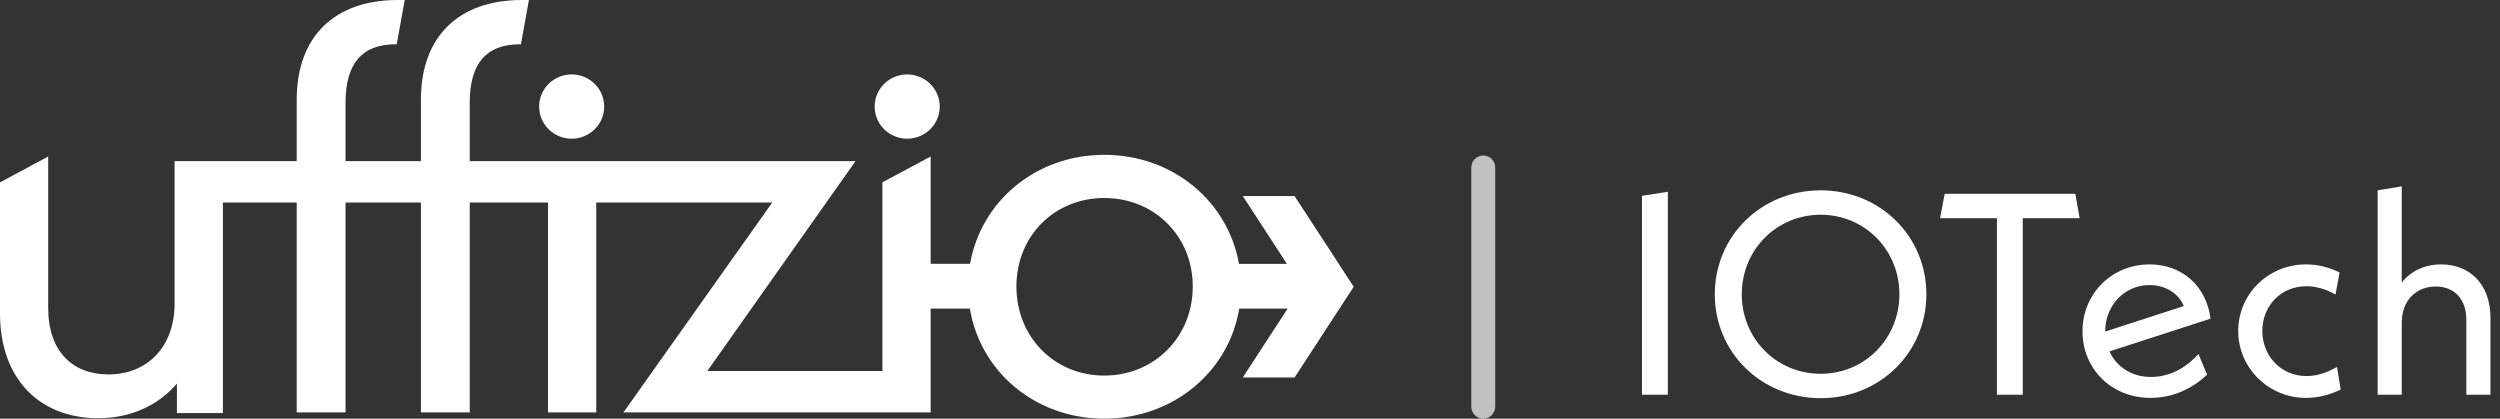
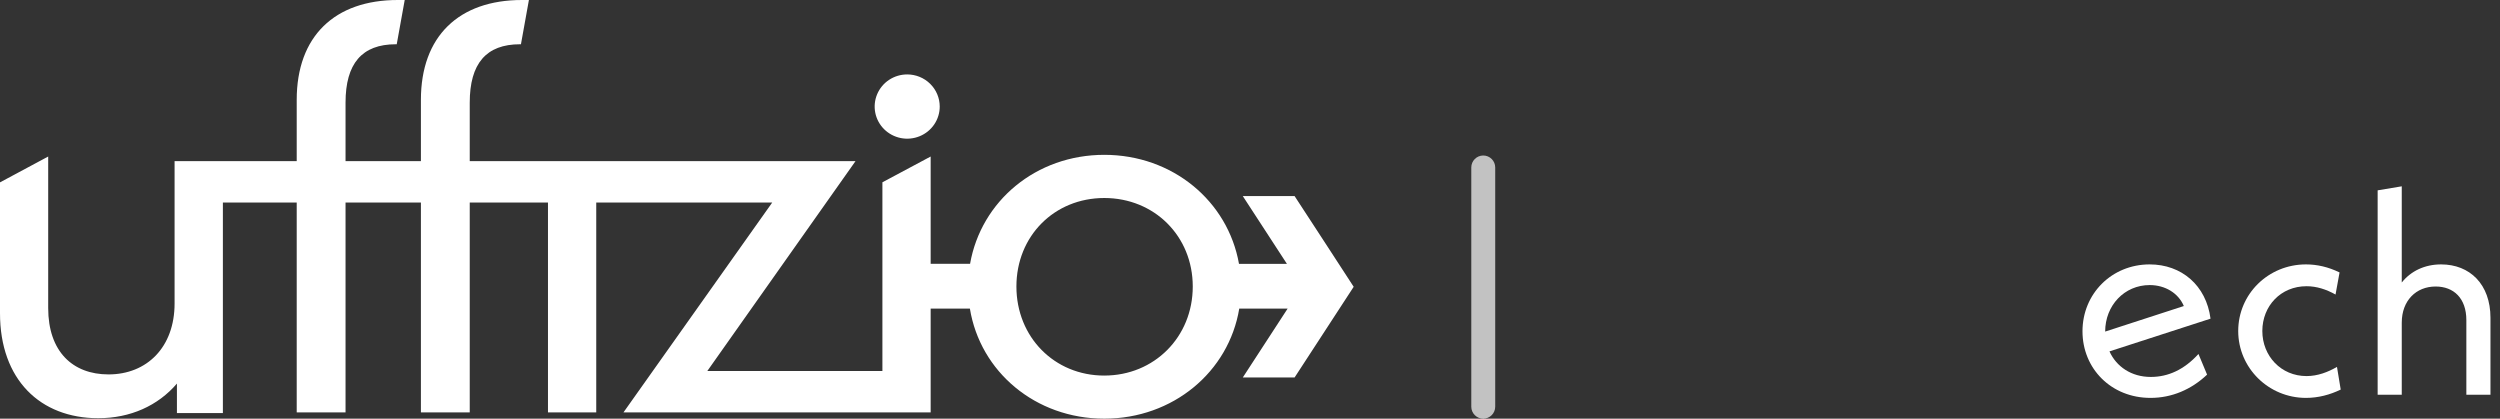
<svg xmlns="http://www.w3.org/2000/svg" width="209" height="35" viewBox="0 0 209 35" fill="none">
  <rect x="0" y="0" width="209" height="35" fill="#333333" stroke="none" />
  <path d="M110.697 20.177L108.227 16.391H103.897L107.588 22.061H103.58C102.651 16.804 98.021 12.944 92.319 12.944C86.616 12.944 82.022 16.802 81.099 22.051H77.803V13.085L73.769 15.24V31.017H59.131L71.522 13.469H39.27V8.584C39.27 5.312 40.642 3.7 43.476 3.7H43.551L44.217 0H43.641C38.357 0 35.188 3.035 35.188 8.347V13.469H28.887V8.584C28.887 5.312 30.259 3.7 33.092 3.7H33.167L33.834 0H33.257C27.975 0 24.805 3.035 24.805 8.347V13.469H14.595V25.373C14.595 29.019 12.29 31.301 9.071 31.301C6.089 31.301 4.029 29.404 4.029 25.753V13.085L0 15.246V26.186C0 31.735 3.362 34.961 8.212 34.961C10.9 34.961 13.206 33.917 14.791 32.067V34.533H18.633V16.932H24.805V34.478H28.887V16.932H35.188V34.478H39.27V16.932H45.811V34.478H49.846V16.932H64.558L52.121 34.478H77.803V25.799H81.083C81.946 31.08 86.568 35 92.319 35C98.069 35 102.729 31.08 103.601 25.799H107.646L103.898 31.557H108.228L113.168 23.976L110.697 20.177ZM92.319 31.398C88.142 31.398 84.972 28.172 84.972 23.952C84.972 19.732 88.142 16.553 92.319 16.553C96.496 16.553 99.715 19.732 99.715 23.952C99.715 28.172 96.497 31.397 92.319 31.397V31.398Z" fill="white" />
-   <path d="M50.511 8.908C50.511 9.439 50.352 9.958 50.053 10.4C49.754 10.842 49.329 11.186 48.832 11.389C48.335 11.592 47.789 11.646 47.261 11.542C46.733 11.438 46.249 11.182 45.868 10.807C45.488 10.431 45.229 9.953 45.124 9.432C45.019 8.911 45.073 8.371 45.279 7.88C45.485 7.389 45.833 6.969 46.281 6.674C46.728 6.379 47.254 6.222 47.792 6.222C48.513 6.222 49.205 6.505 49.715 7.008C50.225 7.512 50.511 8.195 50.511 8.908Z" fill="white" />
  <path d="M78.561 8.908C78.561 9.439 78.402 9.958 78.103 10.4C77.804 10.842 77.379 11.186 76.882 11.389C76.385 11.592 75.838 11.646 75.311 11.542C74.783 11.438 74.299 11.182 73.918 10.807C73.538 10.431 73.279 9.953 73.174 9.432C73.069 8.911 73.123 8.371 73.329 7.88C73.534 7.389 73.883 6.969 74.33 6.674C74.778 6.379 75.303 6.222 75.841 6.222C76.563 6.222 77.254 6.505 77.764 7.009C78.274 7.512 78.561 8.195 78.561 8.908Z" fill="white" />
  <path d="M123 14C123 13.448 123.448 13 124 13C124.552 13 125 13.448 125 14V34C125 34.552 124.552 35 124 35C123.448 35 123 34.552 123 34V14Z" fill="white" fill-opacity="0.7" />
-   <path d="M137.271 33V16.368L139.431 16.032V33H137.271Z" fill="white" />
-   <path d="M152.213 33.288C147.245 33.288 143.357 29.472 143.357 24.6C143.357 19.728 147.245 15.912 152.213 15.912C157.157 15.912 161.045 19.728 161.045 24.6C161.045 29.472 157.157 33.288 152.213 33.288ZM152.213 31.248C155.885 31.248 158.789 28.32 158.789 24.6C158.789 20.88 155.885 17.952 152.213 17.952C148.517 17.952 145.613 20.88 145.613 24.6C145.613 28.32 148.517 31.248 152.213 31.248Z" fill="white" />
-   <path d="M173.856 18.24H169.104V33H166.944V18.24H162.192L162.576 16.2H173.496L173.856 18.24Z" fill="white" />
  <path d="M179.808 31.512C181.248 31.512 182.592 30.912 183.792 29.592L184.512 31.32C183.192 32.568 181.56 33.264 179.784 33.264C176.496 33.264 174.096 30.816 174.096 27.696C174.096 24.552 176.544 22.104 179.712 22.104C182.376 22.104 184.44 23.856 184.8 26.64L176.352 29.376C176.928 30.648 178.176 31.512 179.808 31.512ZM179.712 23.832C177.6 23.832 175.992 25.536 175.992 27.72L182.568 25.584C182.112 24.504 181.008 23.832 179.712 23.832Z" fill="white" />
  <path d="M192.779 33.264C189.659 33.264 187.115 30.768 187.115 27.672C187.115 24.576 189.635 22.104 192.779 22.104C193.715 22.104 194.651 22.32 195.587 22.776L195.251 24.624C194.483 24.192 193.667 23.928 192.827 23.928C190.667 23.928 189.131 25.584 189.131 27.672C189.131 29.76 190.691 31.44 192.827 31.44C193.763 31.44 194.627 31.104 195.371 30.672L195.683 32.568C194.795 33 193.811 33.264 192.779 33.264Z" fill="white" />
  <path d="M204.075 22.104C206.475 22.104 208.203 23.76 208.203 26.568V33H206.187V26.76C206.187 24.936 205.131 23.952 203.619 23.952C201.987 23.952 200.787 25.128 200.787 26.976V33H198.771V15.912L200.787 15.576V23.616C201.555 22.656 202.707 22.104 204.075 22.104Z" fill="white" />
</svg>